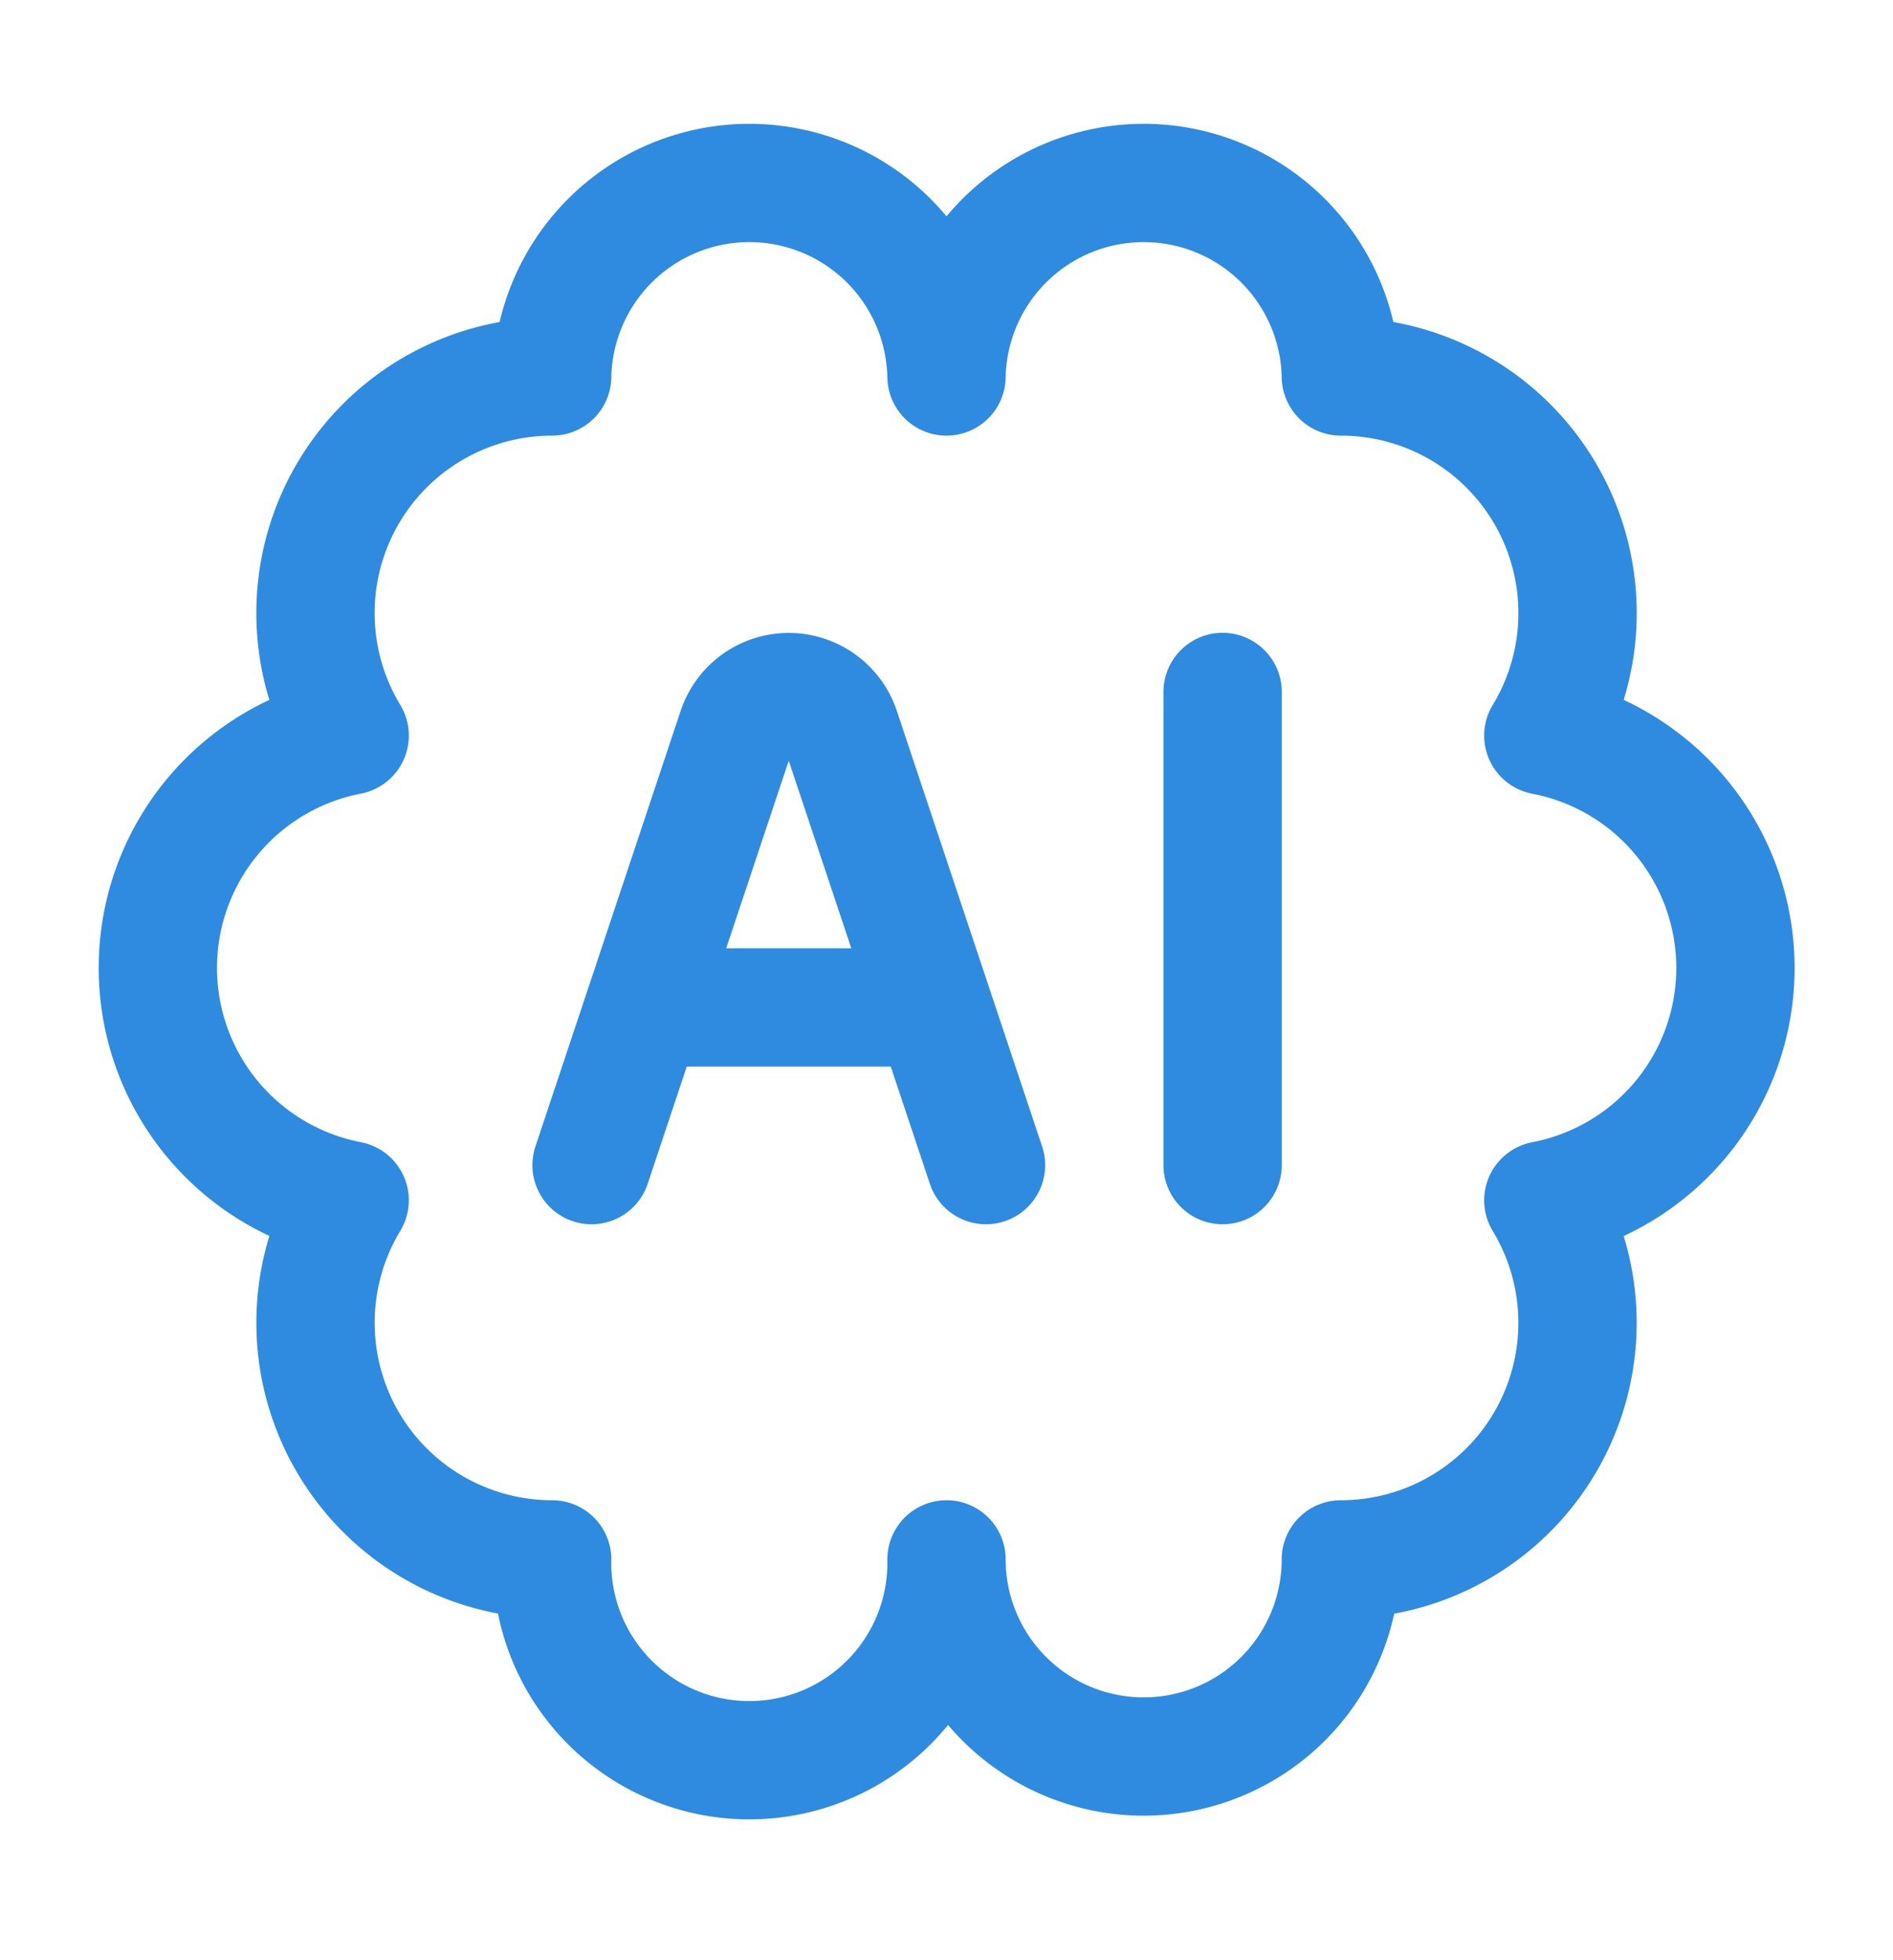
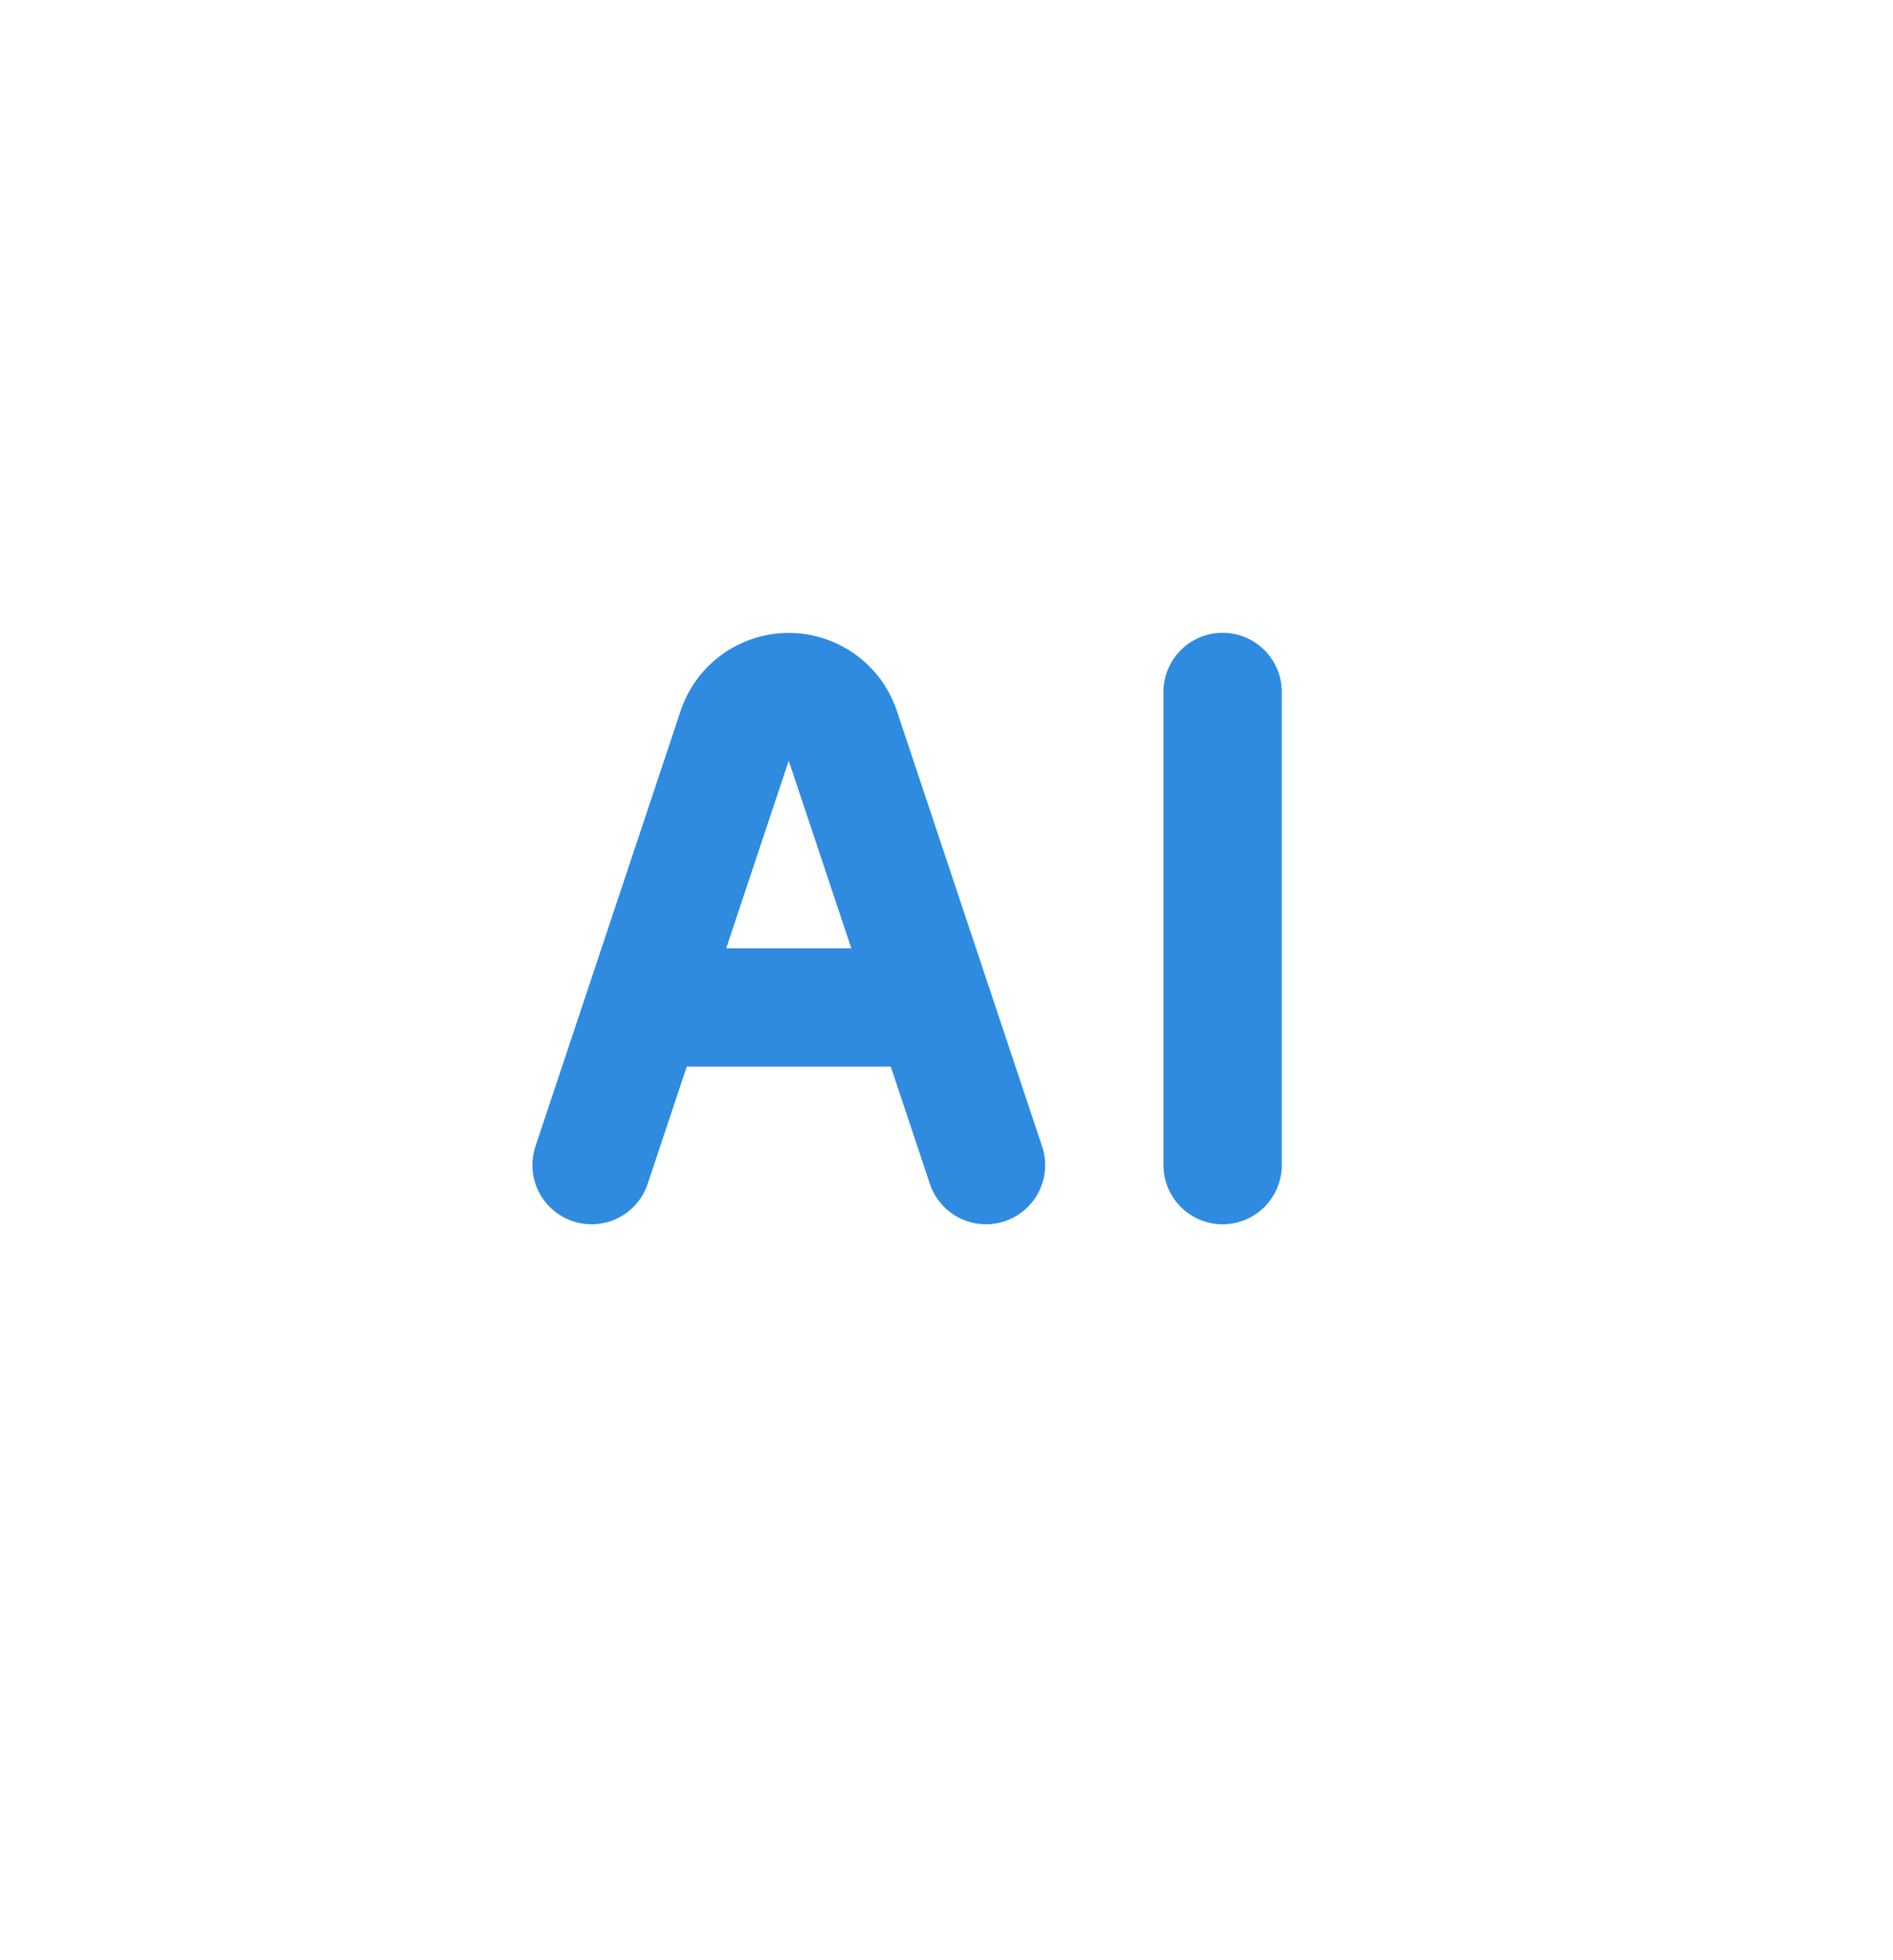
<svg xmlns="http://www.w3.org/2000/svg" width="28" height="29" fill="none" viewBox="0 0 28 29">
-   <path stroke="#2E8BE0" stroke-linecap="round" stroke-linejoin="round" stroke-width="1.75" d="M4.667 19.57a3.5 3.5 0 0 0 3.5 3.5 2.917 2.917 0 1 0 5.833 0 2.916 2.916 0 1 0 5.833 0 3.5 3.5 0 0 0 2.995-5.312 3.5 3.5 0 0 0 0-6.875 3.5 3.5 0 0 0-2.995-5.313 2.917 2.917 0 0 0-5.833 0 2.917 2.917 0 0 0-5.833 0 3.5 3.5 0 0 0-2.995 5.312 3.501 3.501 0 0 0 0 6.875 3.5 3.5 0 0 0-.505 1.813Z" />
  <path stroke="#2E8BE0" stroke-linecap="round" stroke-linejoin="round" stroke-width="1.75" d="m8.75 17.237 2.149-6.447a.81.81 0 0 1 1.535 0l2.15 6.447m3.5-7v7m-8.167-2.333h3.5" />
</svg>